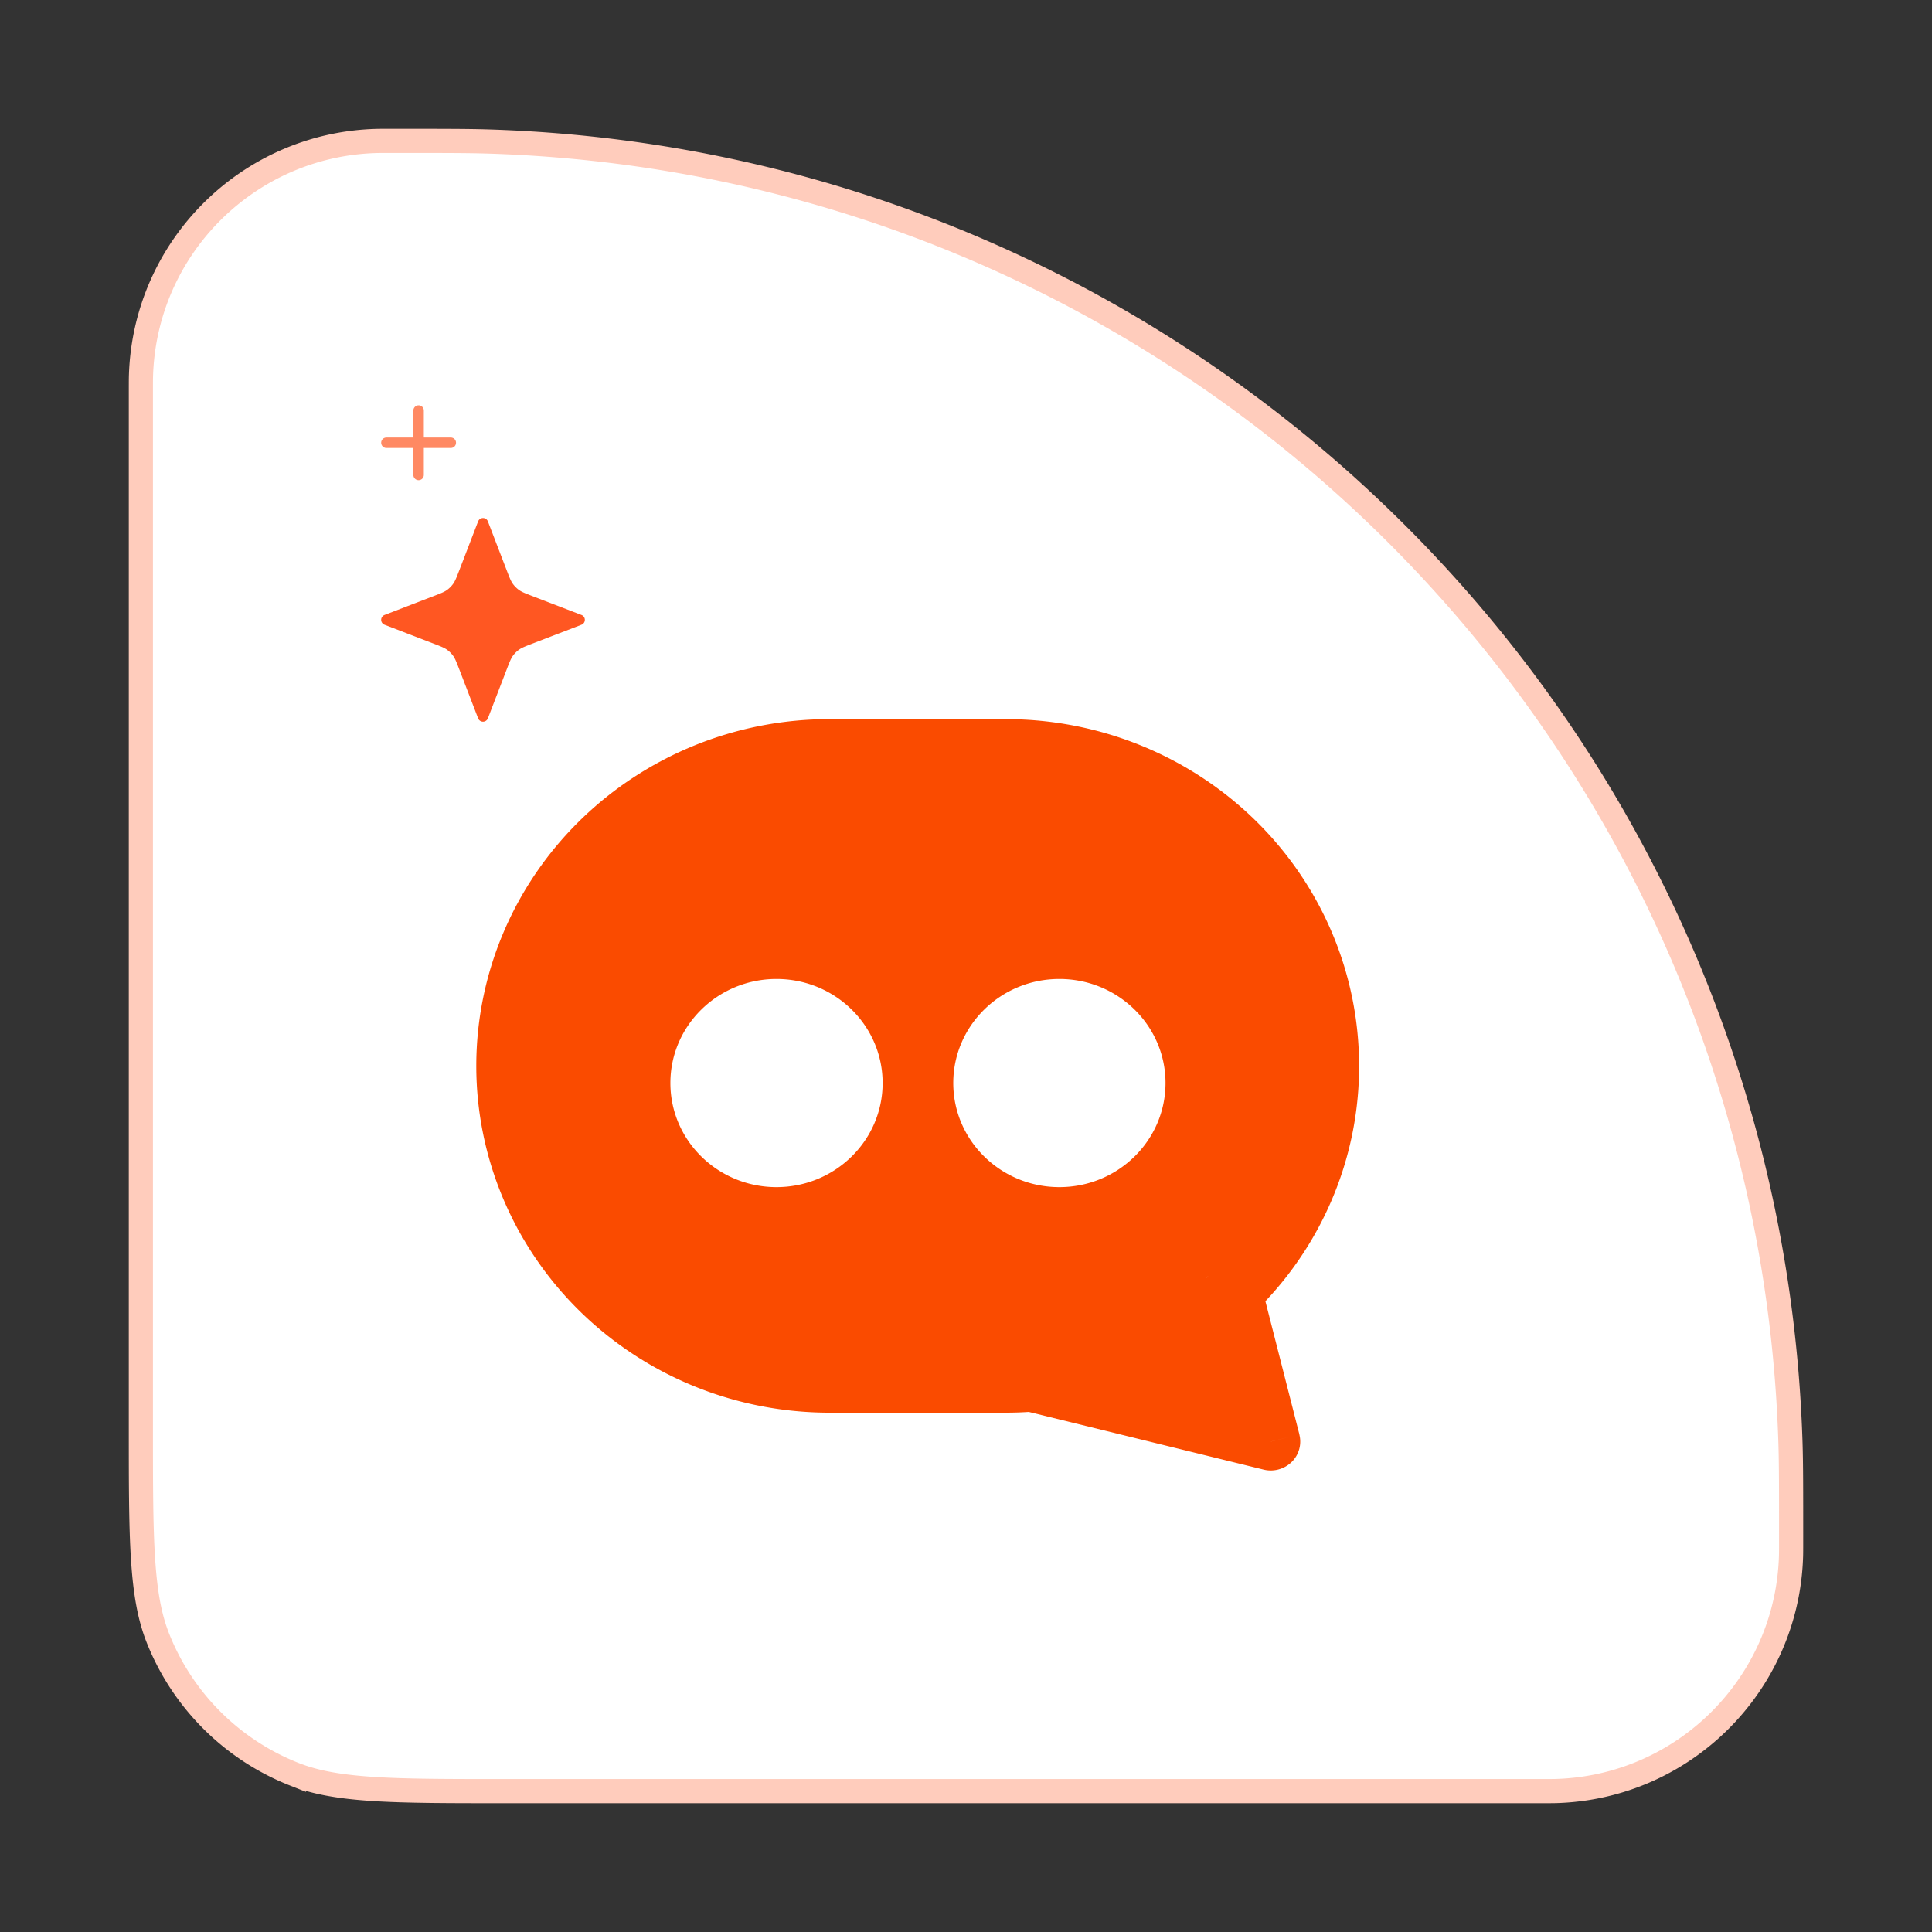
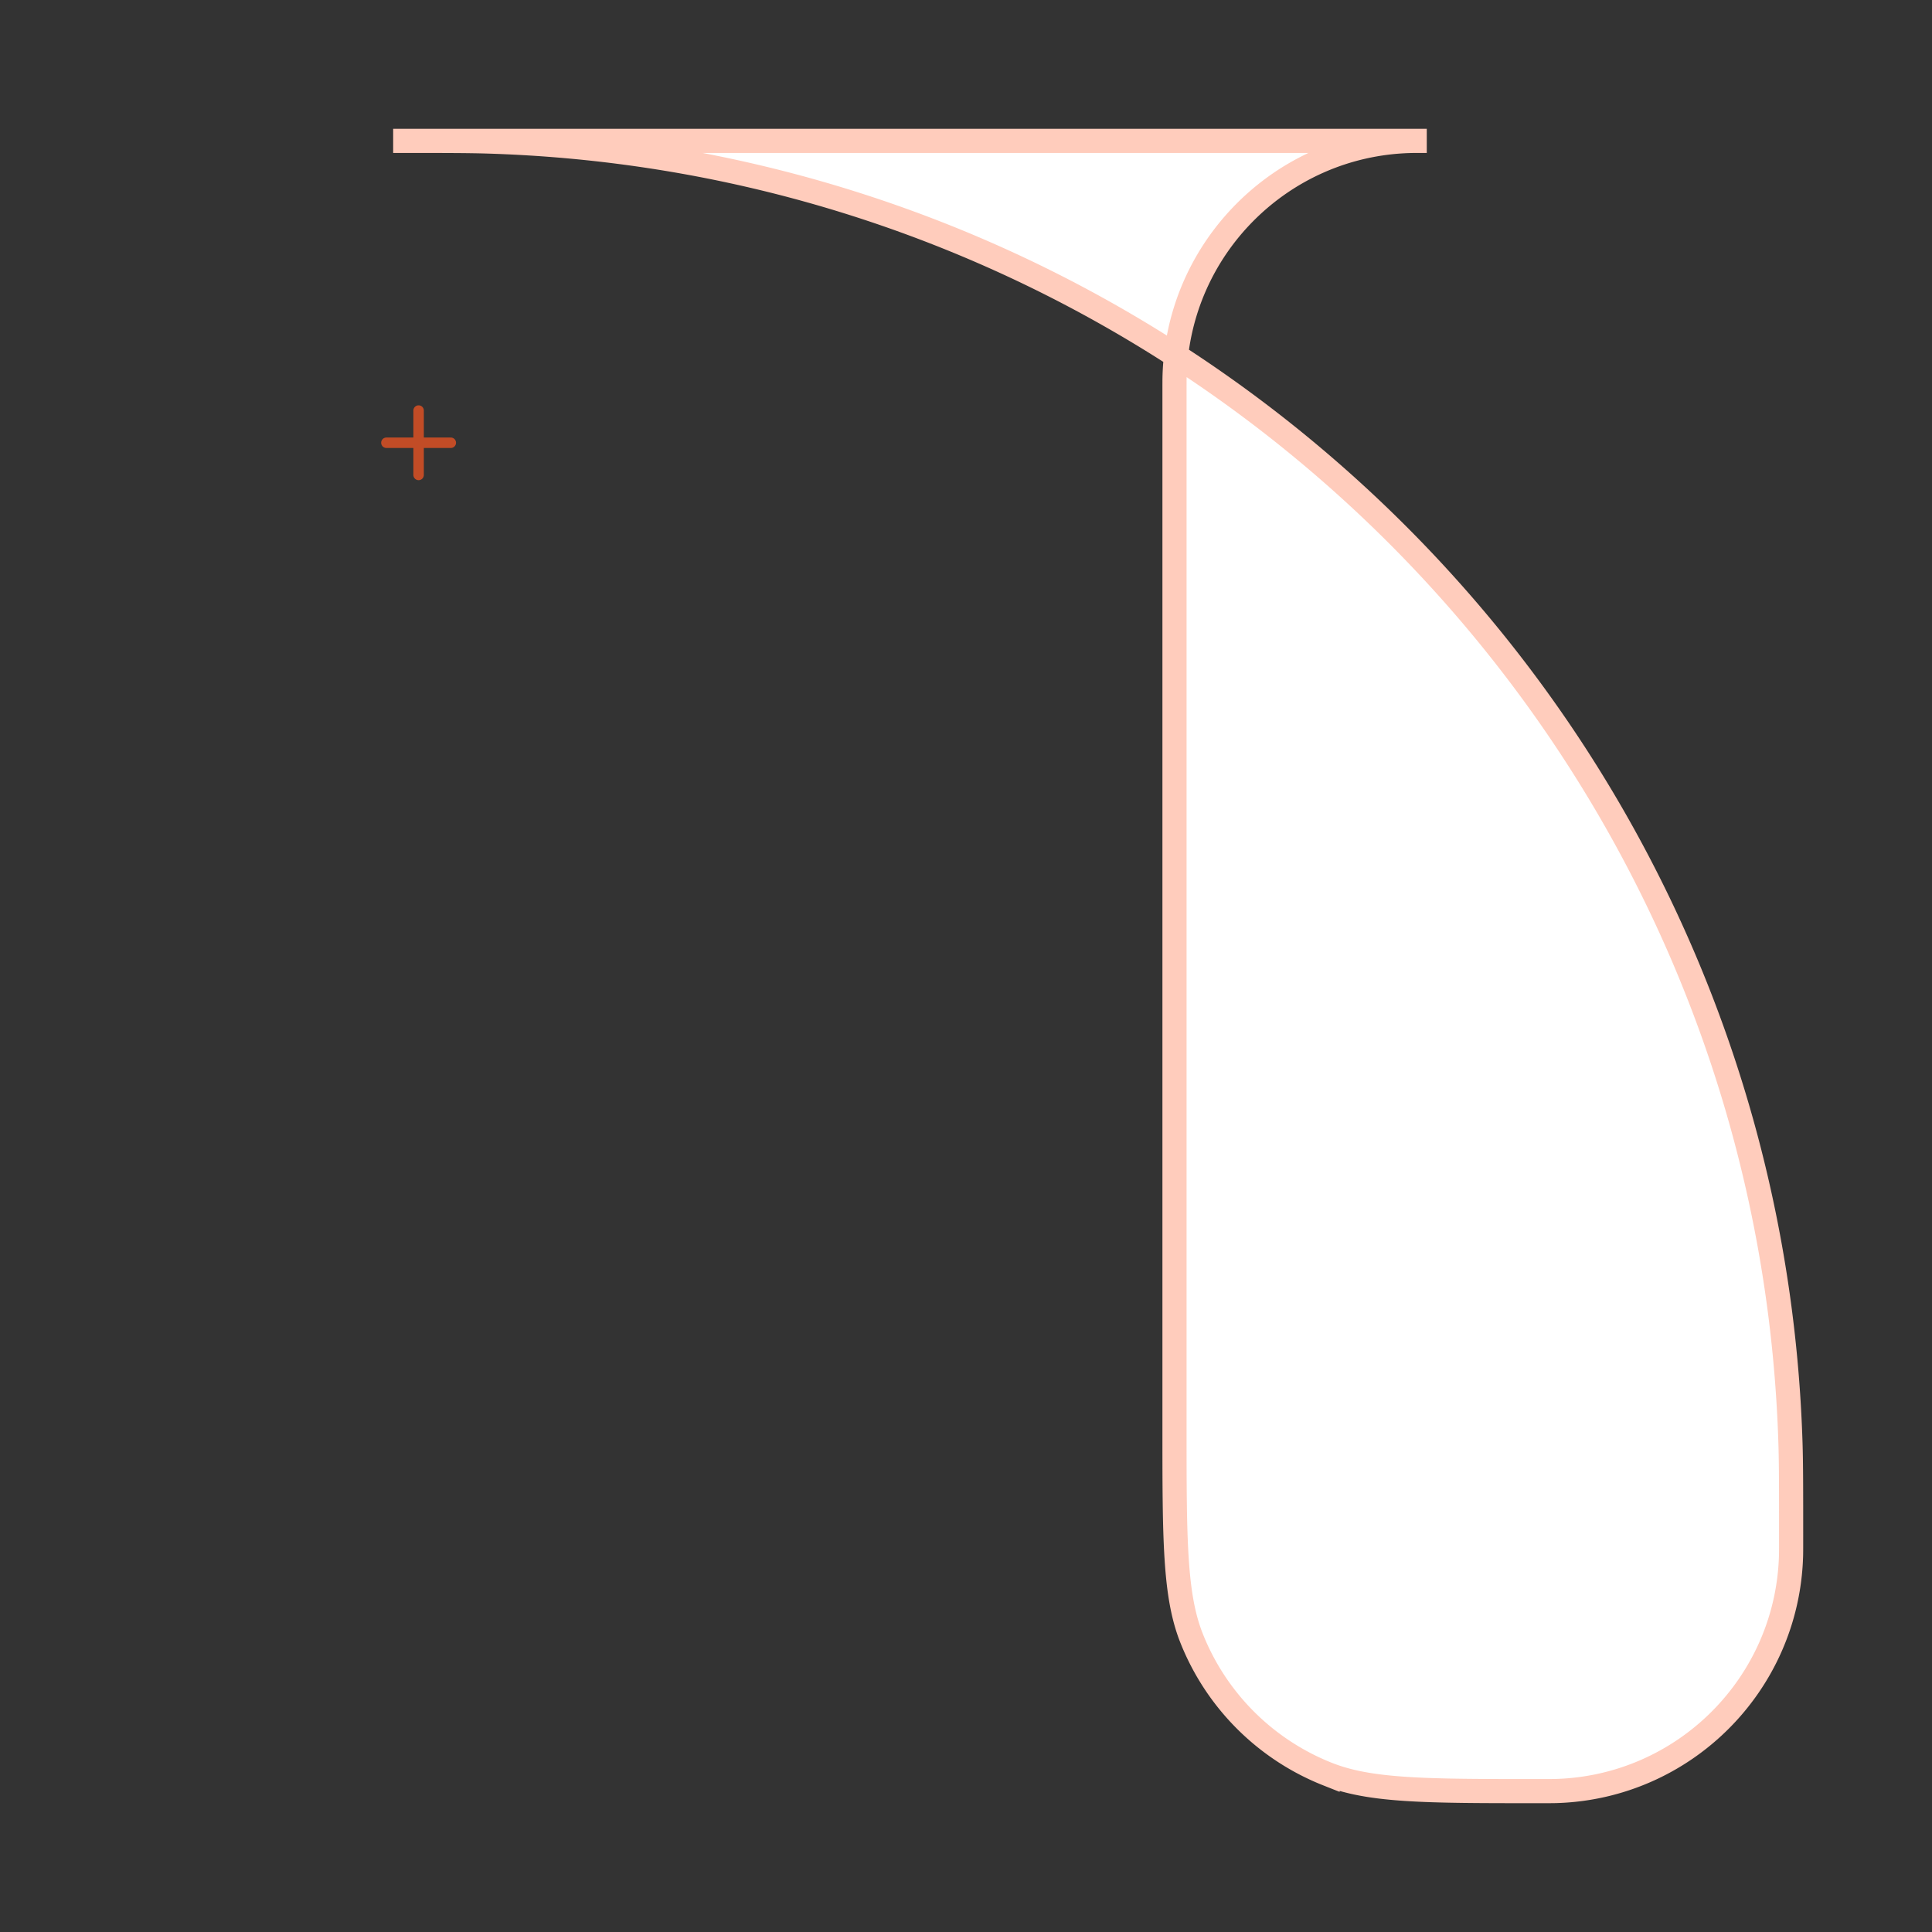
<svg xmlns="http://www.w3.org/2000/svg" width="120" height="120" viewBox="0 0 120 120" fill="none">
  <rect x="0" y="0" width="120" height="120" fill="#333333" stroke="none" />
-   <path d="M24.42 8.75c3.097 0 4.628 0 5.92.04 44.084 1.368 79.502 36.786 80.87 80.87.04 1.292.04 2.823.04 5.92 0 .584 0 .86-.007 1.09-.246 7.944-6.629 14.327-14.573 14.573-.23.007-.506.007-1.09.007h-64.2c-3.542 0-6.162 0-8.248-.137-2.08-.136-3.576-.406-4.874-.92a15.05 15.05 0 0 1-8.451-8.451c-.514-1.298-.784-2.794-.92-4.874-.137-2.086-.137-4.706-.137-8.248v-64.2c0-.584 0-.86.007-1.09.246-7.944 6.63-14.327 14.573-14.573.23-.007.506-.007 1.09-.007Z" fill="#fff" stroke="#FFCCBC" stroke-width="1.5" />
+   <path d="M24.42 8.75c3.097 0 4.628 0 5.92.04 44.084 1.368 79.502 36.786 80.87 80.87.04 1.292.04 2.823.04 5.92 0 .584 0 .86-.007 1.09-.246 7.944-6.629 14.327-14.573 14.573-.23.007-.506.007-1.09.007c-3.542 0-6.162 0-8.248-.137-2.08-.136-3.576-.406-4.874-.92a15.05 15.05 0 0 1-8.451-8.451c-.514-1.298-.784-2.794-.92-4.874-.137-2.086-.137-4.706-.137-8.248v-64.2c0-.584 0-.86.007-1.09.246-7.944 6.63-14.327 14.573-14.573.23-.007.506-.007 1.09-.007Z" fill="#fff" stroke="#FFCCBC" stroke-width="1.5" />
  <path opacity=".7" d="M26 29.5v-4m-2 2h4" stroke="#FF5722" stroke-width=".65" stroke-linecap="round" stroke-linejoin="round" />
-   <path d="m30 32.5 1.156 3.006c.188.489.282.733.428.939.13.182.29.341.471.47.206.147.45.24.94.429L36 38.5l-3.006 1.156c-.489.188-.733.282-.939.428-.182.13-.341.29-.47.471-.147.206-.24.45-.429.94L30 44.5l-1.156-3.006c-.188-.489-.282-.733-.428-.939a2 2 0 0 0-.471-.47c-.206-.147-.45-.24-.94-.429L24 38.5l3.006-1.156c.489-.188.733-.282.939-.428.182-.13.341-.29.47-.471.147-.206.24-.45.429-.94z" fill="#FF5722" stroke="#FF5722" stroke-width=".65" stroke-linecap="round" stroke-linejoin="round" />
-   <path d="M62.483 44.668c5.817 0 11.396 2.27 15.51 6.309s6.423 9.518 6.423 15.23c.004 2.86-.574 5.69-1.7 8.328a21.4 21.4 0 0 1-4.12 6.286l2.114 8.285h-.004a1.77 1.77 0 0 1-.481 1.703 1.86 1.86 0 0 1-1.734.473L63.9 87.698q-.702.046-1.418.046H51.517c-5.818 0-11.397-2.27-15.51-6.309s-6.424-9.517-6.424-15.229 2.31-11.191 6.424-15.23c4.113-4.04 9.693-6.309 15.51-6.309zm16.45 44.87v.002l1.185-.29zm-4.012-10.176.002.007.128-.123zM48.23 60.805c-3.64 0-6.591 2.894-6.591 6.464s2.95 6.465 6.59 6.465 6.592-2.894 6.592-6.465-2.951-6.464-6.592-6.464m17.57 0c-3.64 0-6.59 2.894-6.59 6.464s2.95 6.465 6.59 6.465c3.641 0 6.592-2.894 6.593-6.465 0-3.57-2.952-6.464-6.592-6.464" fill="#FA4B00" />
</svg>